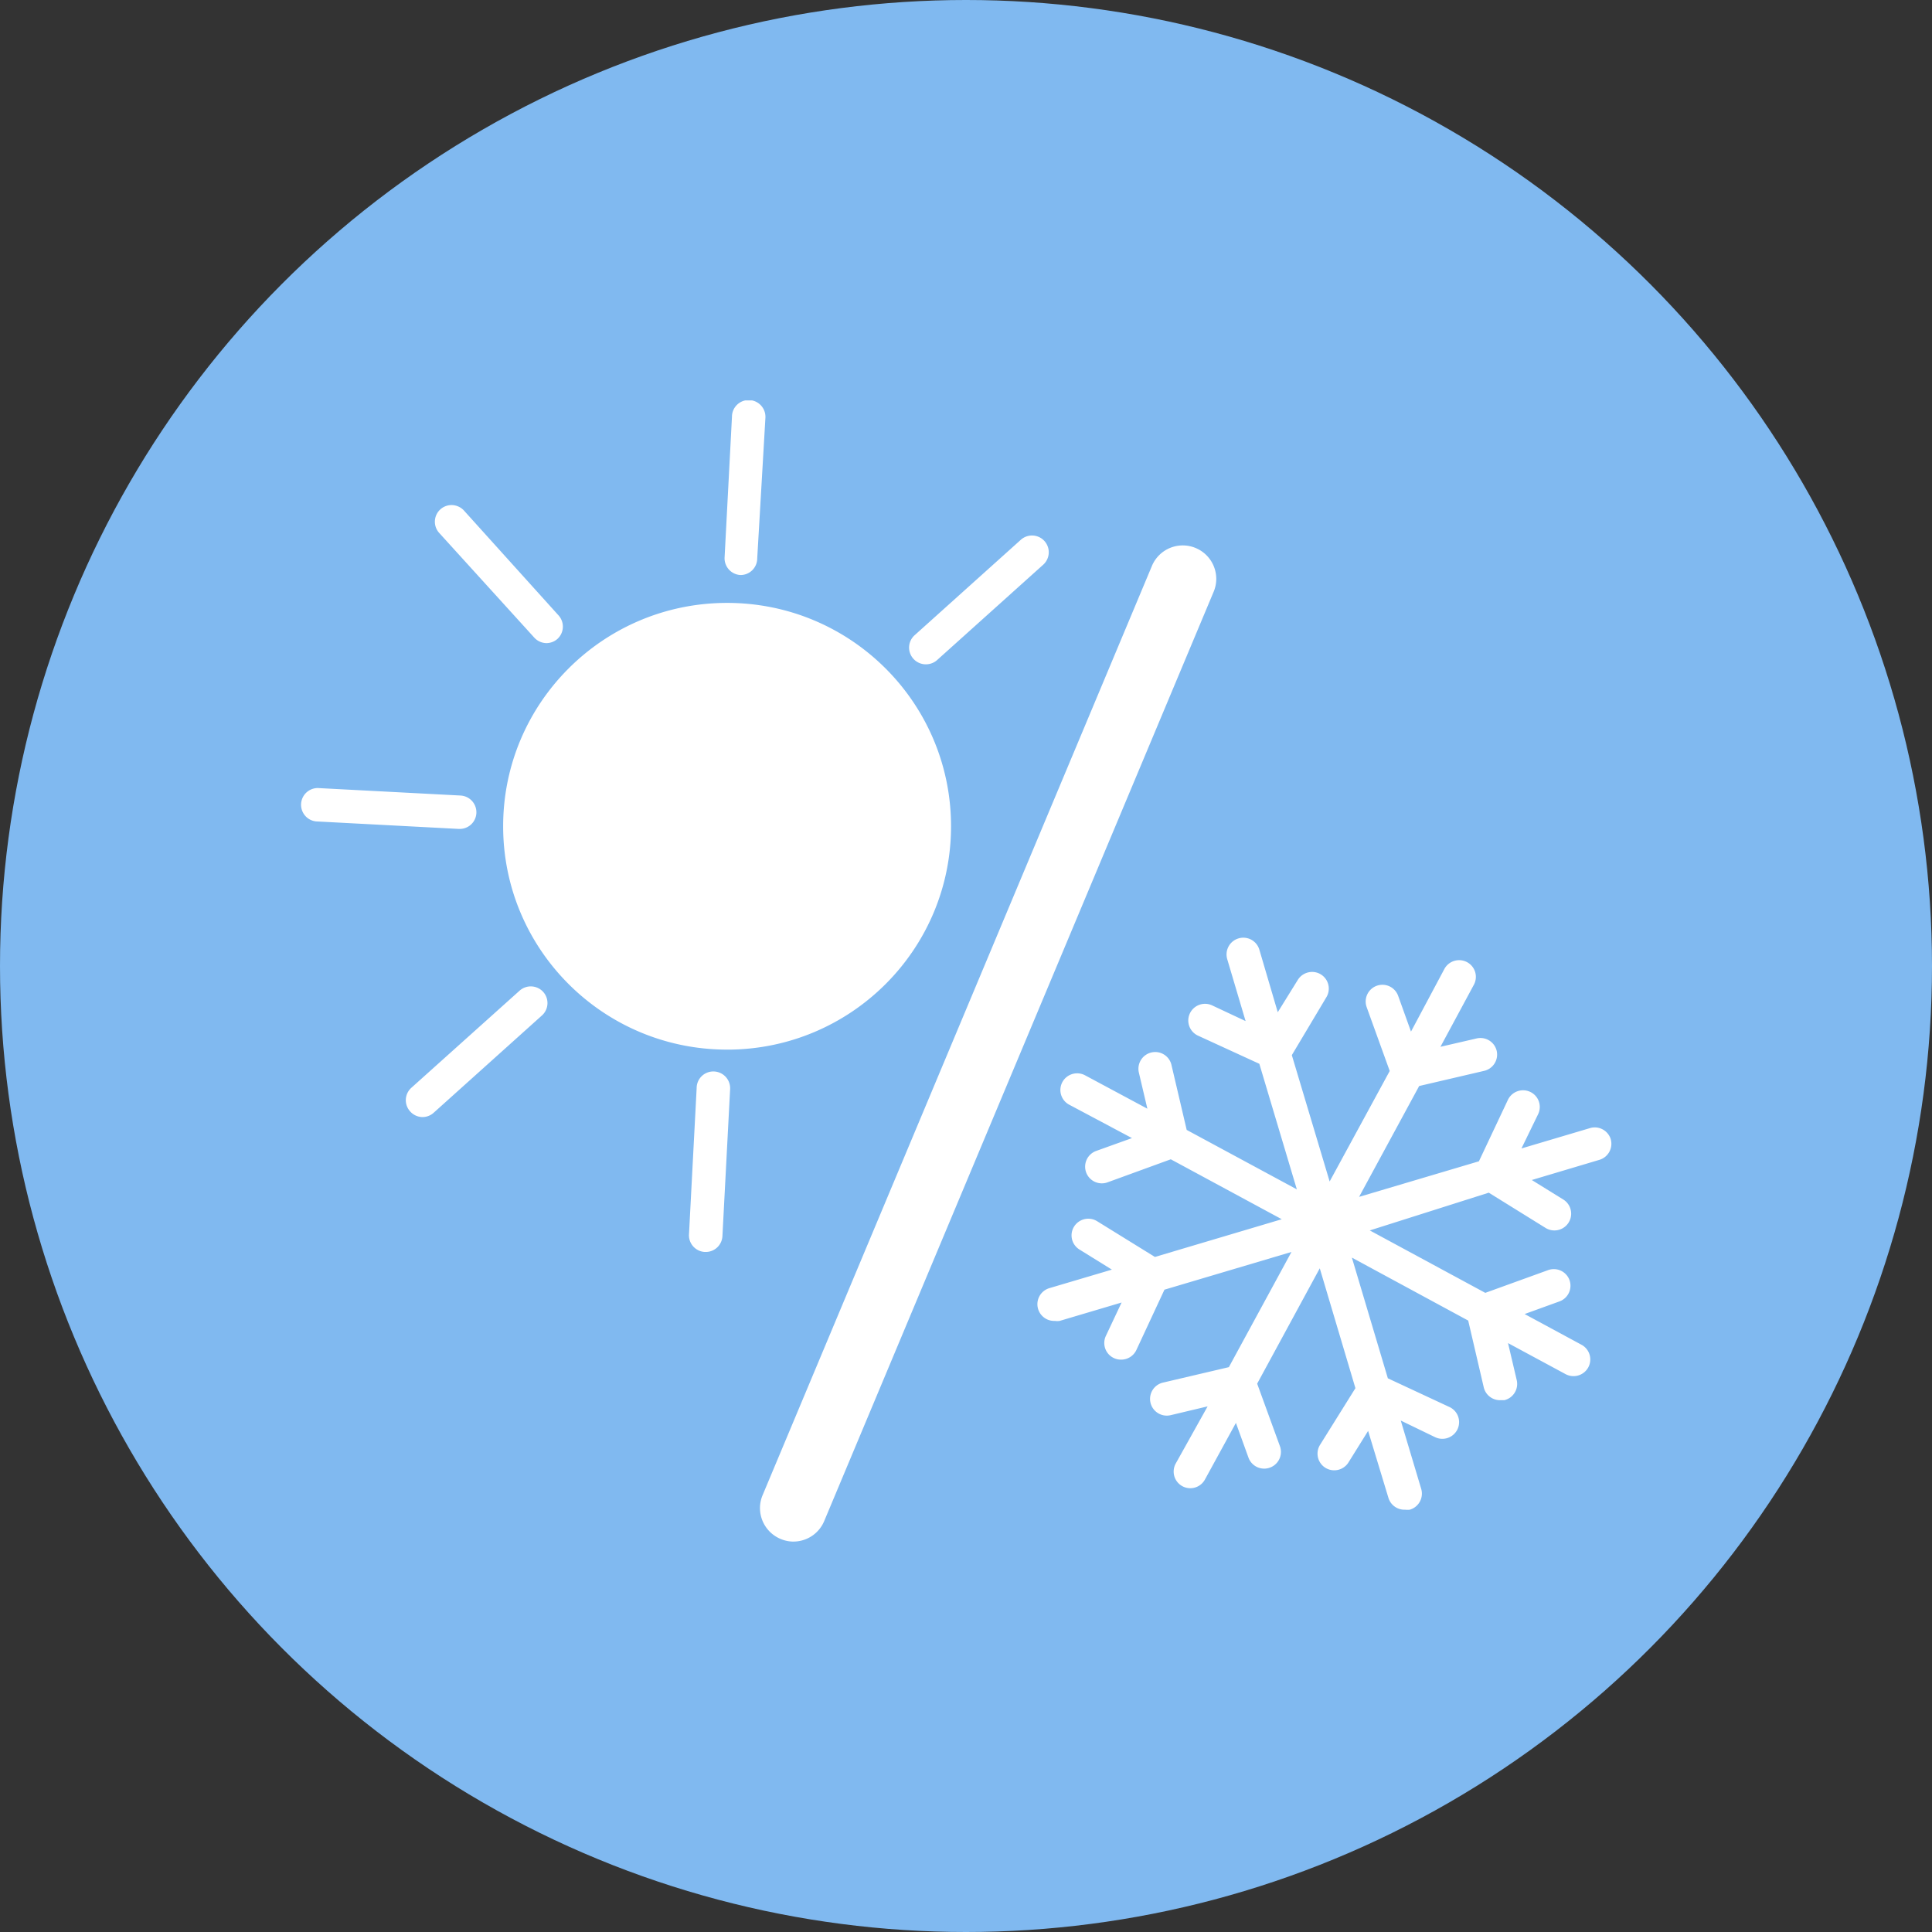
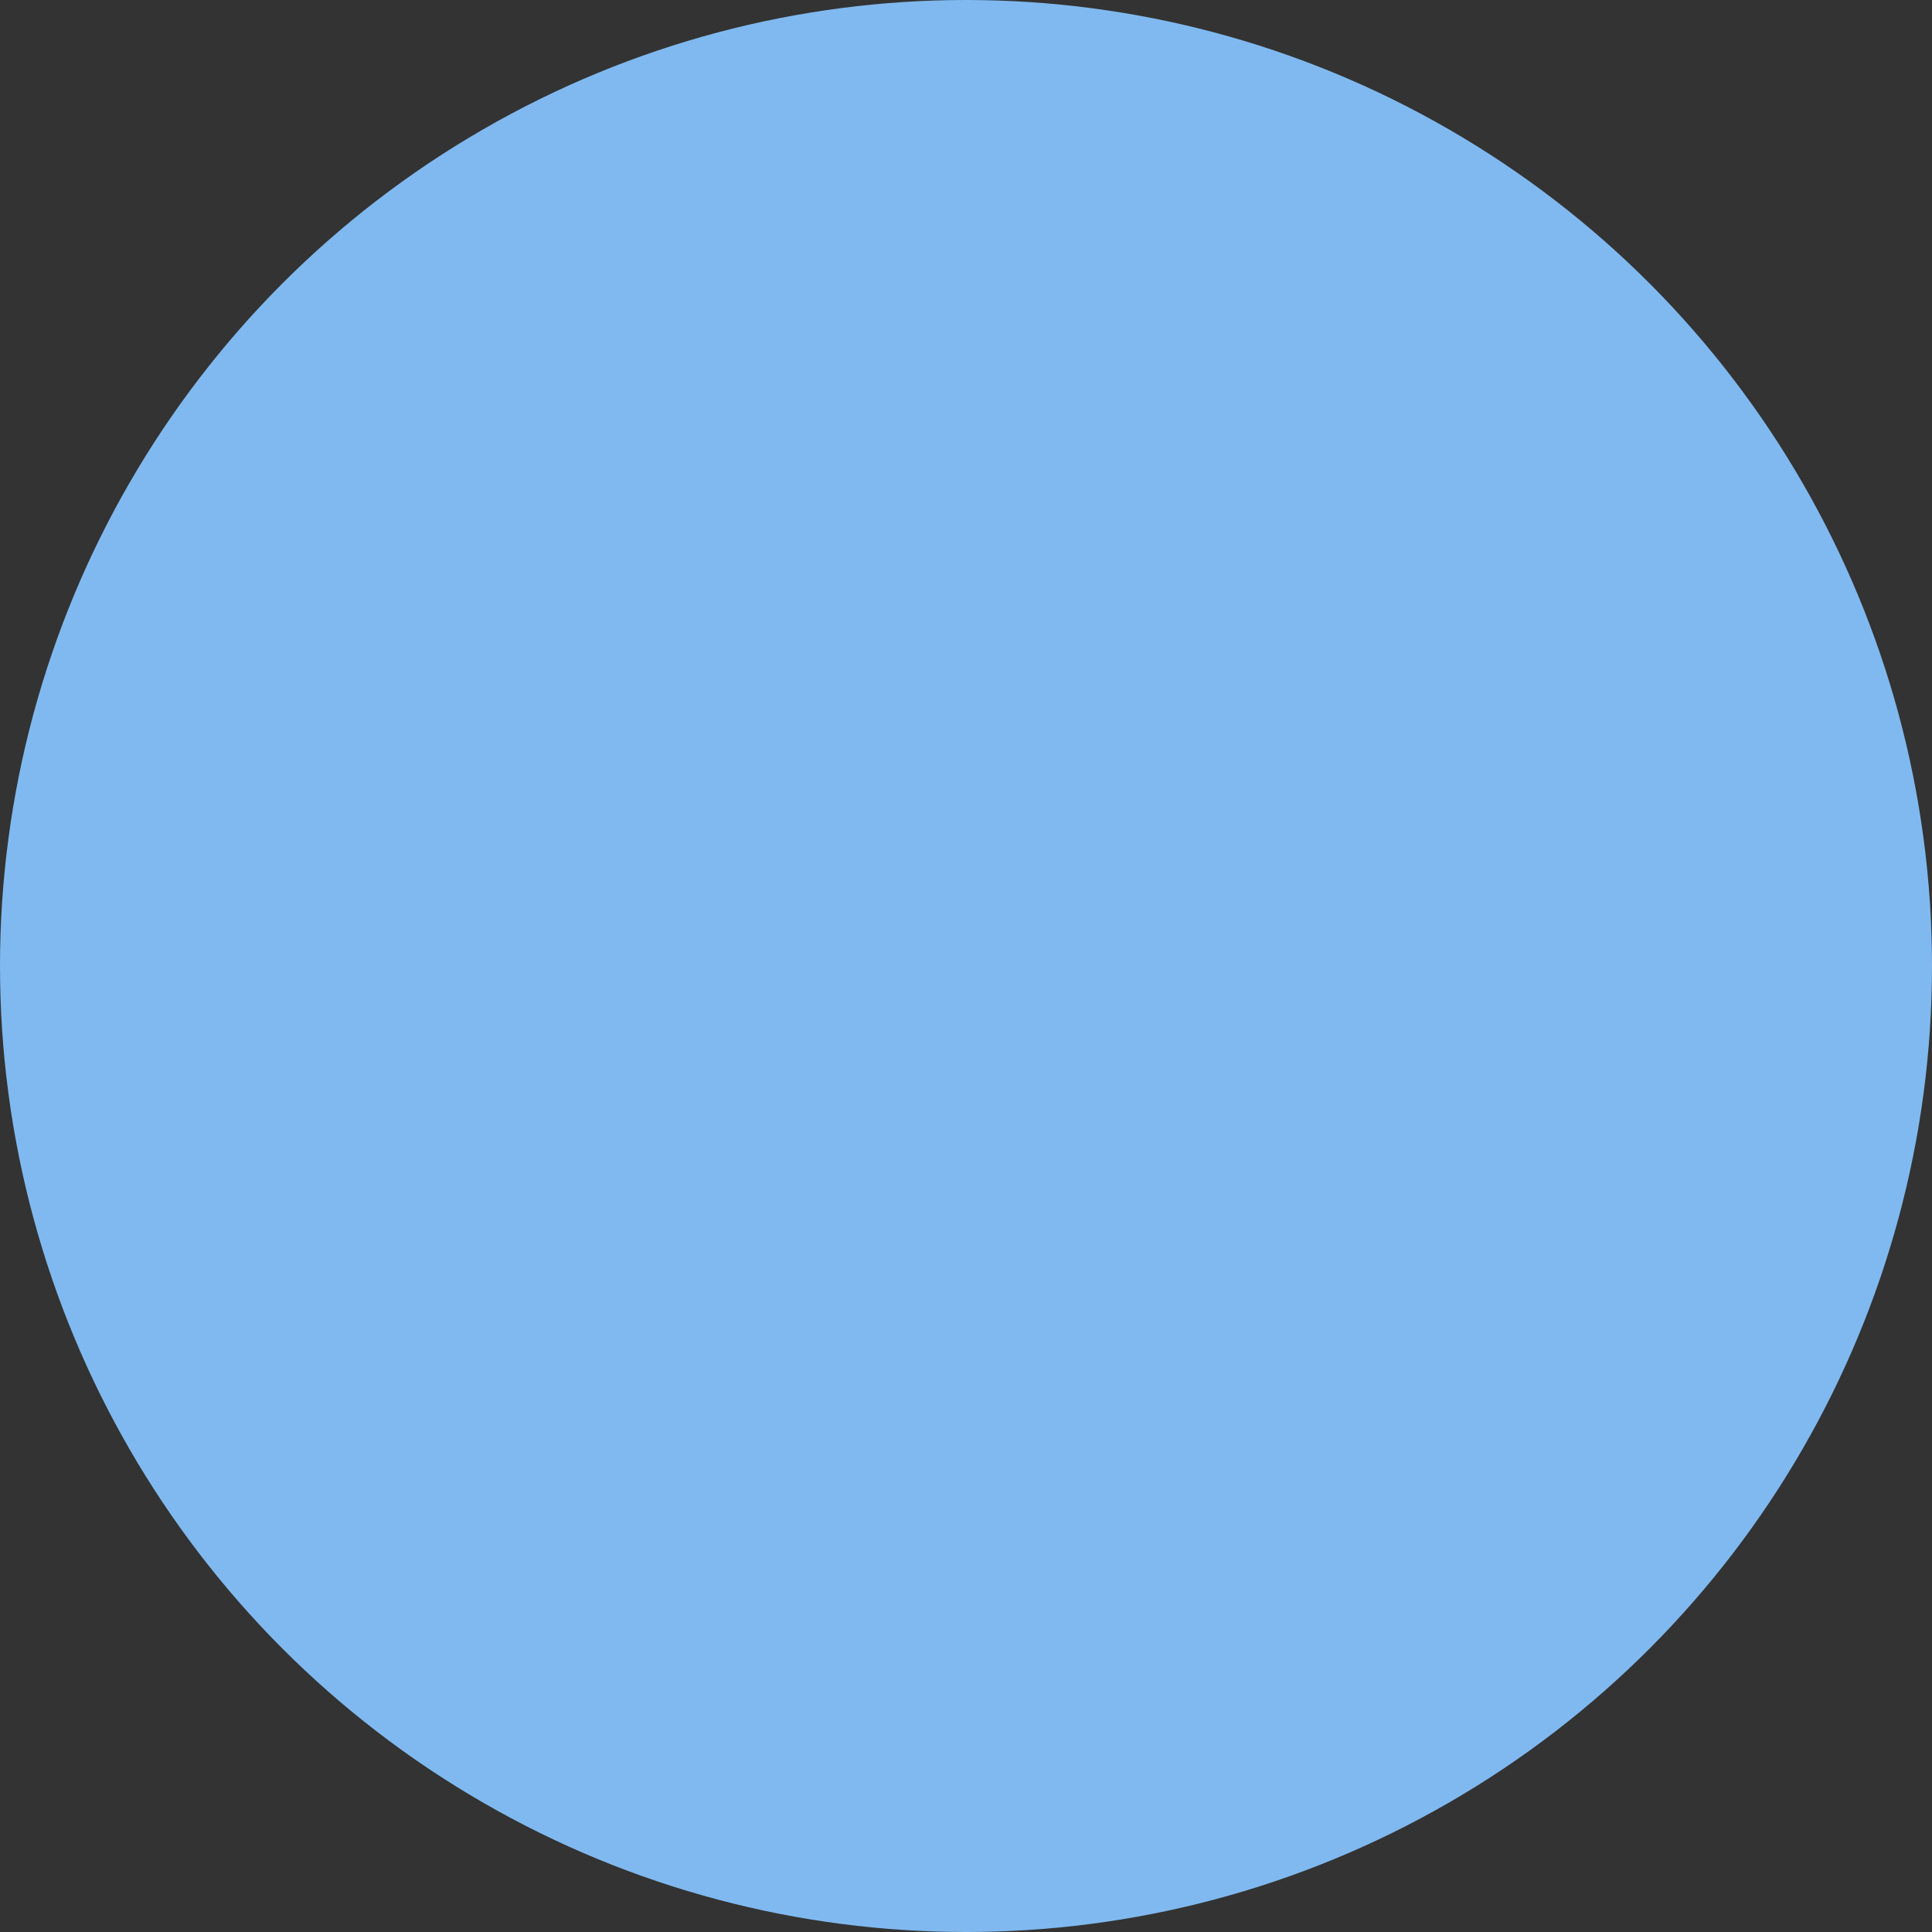
<svg xmlns="http://www.w3.org/2000/svg" width="82" height="82" fill="none">
  <rect width="100%" height="100%" fill="#333333" stroke="none" />
  <circle cx="41" cy="41" r="41" fill="#80B9F0" />
  <g clip-path="url(#a)" fill="#fff">
    <path d="M33.674 65.43a1.424 1.424 0 0 1-.547-.114 1.422 1.422 0 0 1-.871-1.314c0-.186.039-.37.111-.542L48.89 24.023a1.419 1.419 0 0 1 1.855-.765 1.421 1.421 0 0 1 .877 1.313c0 .186-.038.371-.11.543l-16.53 39.444a1.418 1.418 0 0 1-1.308.871Zm34.694-17.069a.71.71 0 0 0-.88-.482l-2.913.865.71-1.46a.706.706 0 0 0-.34-.942.712.712 0 0 0-.945.34l-1.23 2.607-5.086 1.51 2.55-4.705 2.764-.645a.71.71 0 0 0 .526-.85.709.709 0 0 0-.853-.524l-1.534.354 1.42-2.636a.707.707 0 0 0-.29-.956.712.712 0 0 0-.96.283l-1.42 2.664-.547-1.523a.71.71 0 0 0-1.336.481l.98 2.714-2.55 4.69-1.605-5.363 1.463-2.452a.707.707 0 0 0-.765-1.06.711.711 0 0 0-.443.317l-.852 1.374-.782-2.657a.709.709 0 0 0-.888-.475.71.71 0 0 0-.475.879l.78 2.629-1.42-.666a.712.712 0 0 0-.945.34.707.707 0 0 0 .341.942l2.607 1.197 1.592 5.329-4.675-2.523-.646-2.756a.708.708 0 0 0-.852-.531.711.711 0 0 0-.533.85l.362 1.537-2.643-1.417a.714.714 0 0 0-.966.29.707.707 0 0 0 .292.957l2.663 1.417-1.52.546a.71.71 0 0 0-.426.907.709.709 0 0 0 .91.425l2.684-.978 4.71 2.544-5.384 1.601-2.451-1.516a.713.713 0 0 0-.98.227.705.705 0 0 0 .234.977l1.371.85-2.657.787a.71.71 0 0 0 .235 1.389c.068.01.137.01.206 0l2.628-.78-.668 1.418a.706.706 0 0 0 .647 1.006.712.712 0 0 0 .646-.404l1.194-2.565 5.391-1.601-2.657 4.889-2.805.658a.71.71 0 0 0 .326 1.382l1.577-.375-1.356 2.43a.706.706 0 1 0 1.243.673l1.314-2.402.533 1.474a.709.709 0 0 0 .668.467.71.71 0 0 0 .668-.95l-.967-2.656 2.657-4.896 1.513 5.087-1.499 2.402a.707.707 0 0 0 .604 1.084.712.712 0 0 0 .604-.34l.83-1.332.86 2.834a.709.709 0 0 0 .71.51.958.958 0 0 0 .2 0 .711.711 0 0 0 .483-.885l-.867-2.898 1.463.708a.712.712 0 0 0 .945-.34.707.707 0 0 0-.34-.942L58.905 58.5l-1.527-5.123 4.937 2.672.66 2.834a.708.708 0 0 0 .711.545h.163a.71.71 0 0 0 .526-.85l-.37-1.573 2.444 1.318a.713.713 0 0 0 .96-.283.708.708 0 0 0-.285-.964l-2.415-1.304 1.485-.538a.71.71 0 0 0 .419-.907.71.71 0 0 0-.91-.418l-2.663.964-4.902-2.65 5.05-1.602 2.409 1.495a.712.712 0 0 0 .722.018.71.71 0 0 0 .234-1.033.71.71 0 0 0-.203-.19l-1.336-.828 2.877-.858a.71.71 0 0 0 .476-.864ZM30.86 44.55c5.25 0 9.505-4.245 9.505-9.481s-4.255-9.48-9.505-9.48c-5.25 0-9.505 4.244-9.505 9.48 0 5.236 4.256 9.48 9.505 9.48Zm.57-20.144a.712.712 0 0 1-.676-.751l.313-5.966a.708.708 0 0 1 .71-.709.712.712 0 0 1 .71.744l-.348 5.973a.708.708 0 0 1-.71.709Zm-1.478 28.731h-.043a.711.711 0 0 1-.668-.709l.327-6.242a.707.707 0 0 1 .746-.709.713.713 0 0 1 .675.744l-.327 6.243a.708.708 0 0 1-.71.673Zm9.341-24.941a.712.712 0 0 1-.708-.743.707.707 0 0 1 .232-.49l4.518-4.06a.711.711 0 0 1 .952 1.056l-4.518 4.06a.711.711 0 0 1-.476.177ZM17.932 47.412a.712.712 0 0 1-.525-.241.708.708 0 0 1 .05-1l4.595-4.123a.712.712 0 0 1 1.002.05.708.708 0 0 1-.05.999l-4.596 4.13a.712.712 0 0 1-.476.185Zm1.584-12.23h-.043l-6.06-.319a.71.71 0 0 1 .079-1.416l6.06.318a.712.712 0 0 1 .667.744.707.707 0 0 1-.703.673Zm3.687-7.886a.712.712 0 0 1-.526-.233l-4.035-4.443a.707.707 0 0 1 .836-1.11.69.69 0 0 1 .222.168l4.007 4.442a.708.708 0 0 1-.05 1 .712.712 0 0 1-.454.176Z" />
  </g>
  <defs>
    <clipPath id="a">
-       <path fill="#fff" transform="translate(12.746 16.994)" d="M0 0h55.658v48.435H0z" />
-     </clipPath>
+       </clipPath>
  </defs>
</svg>